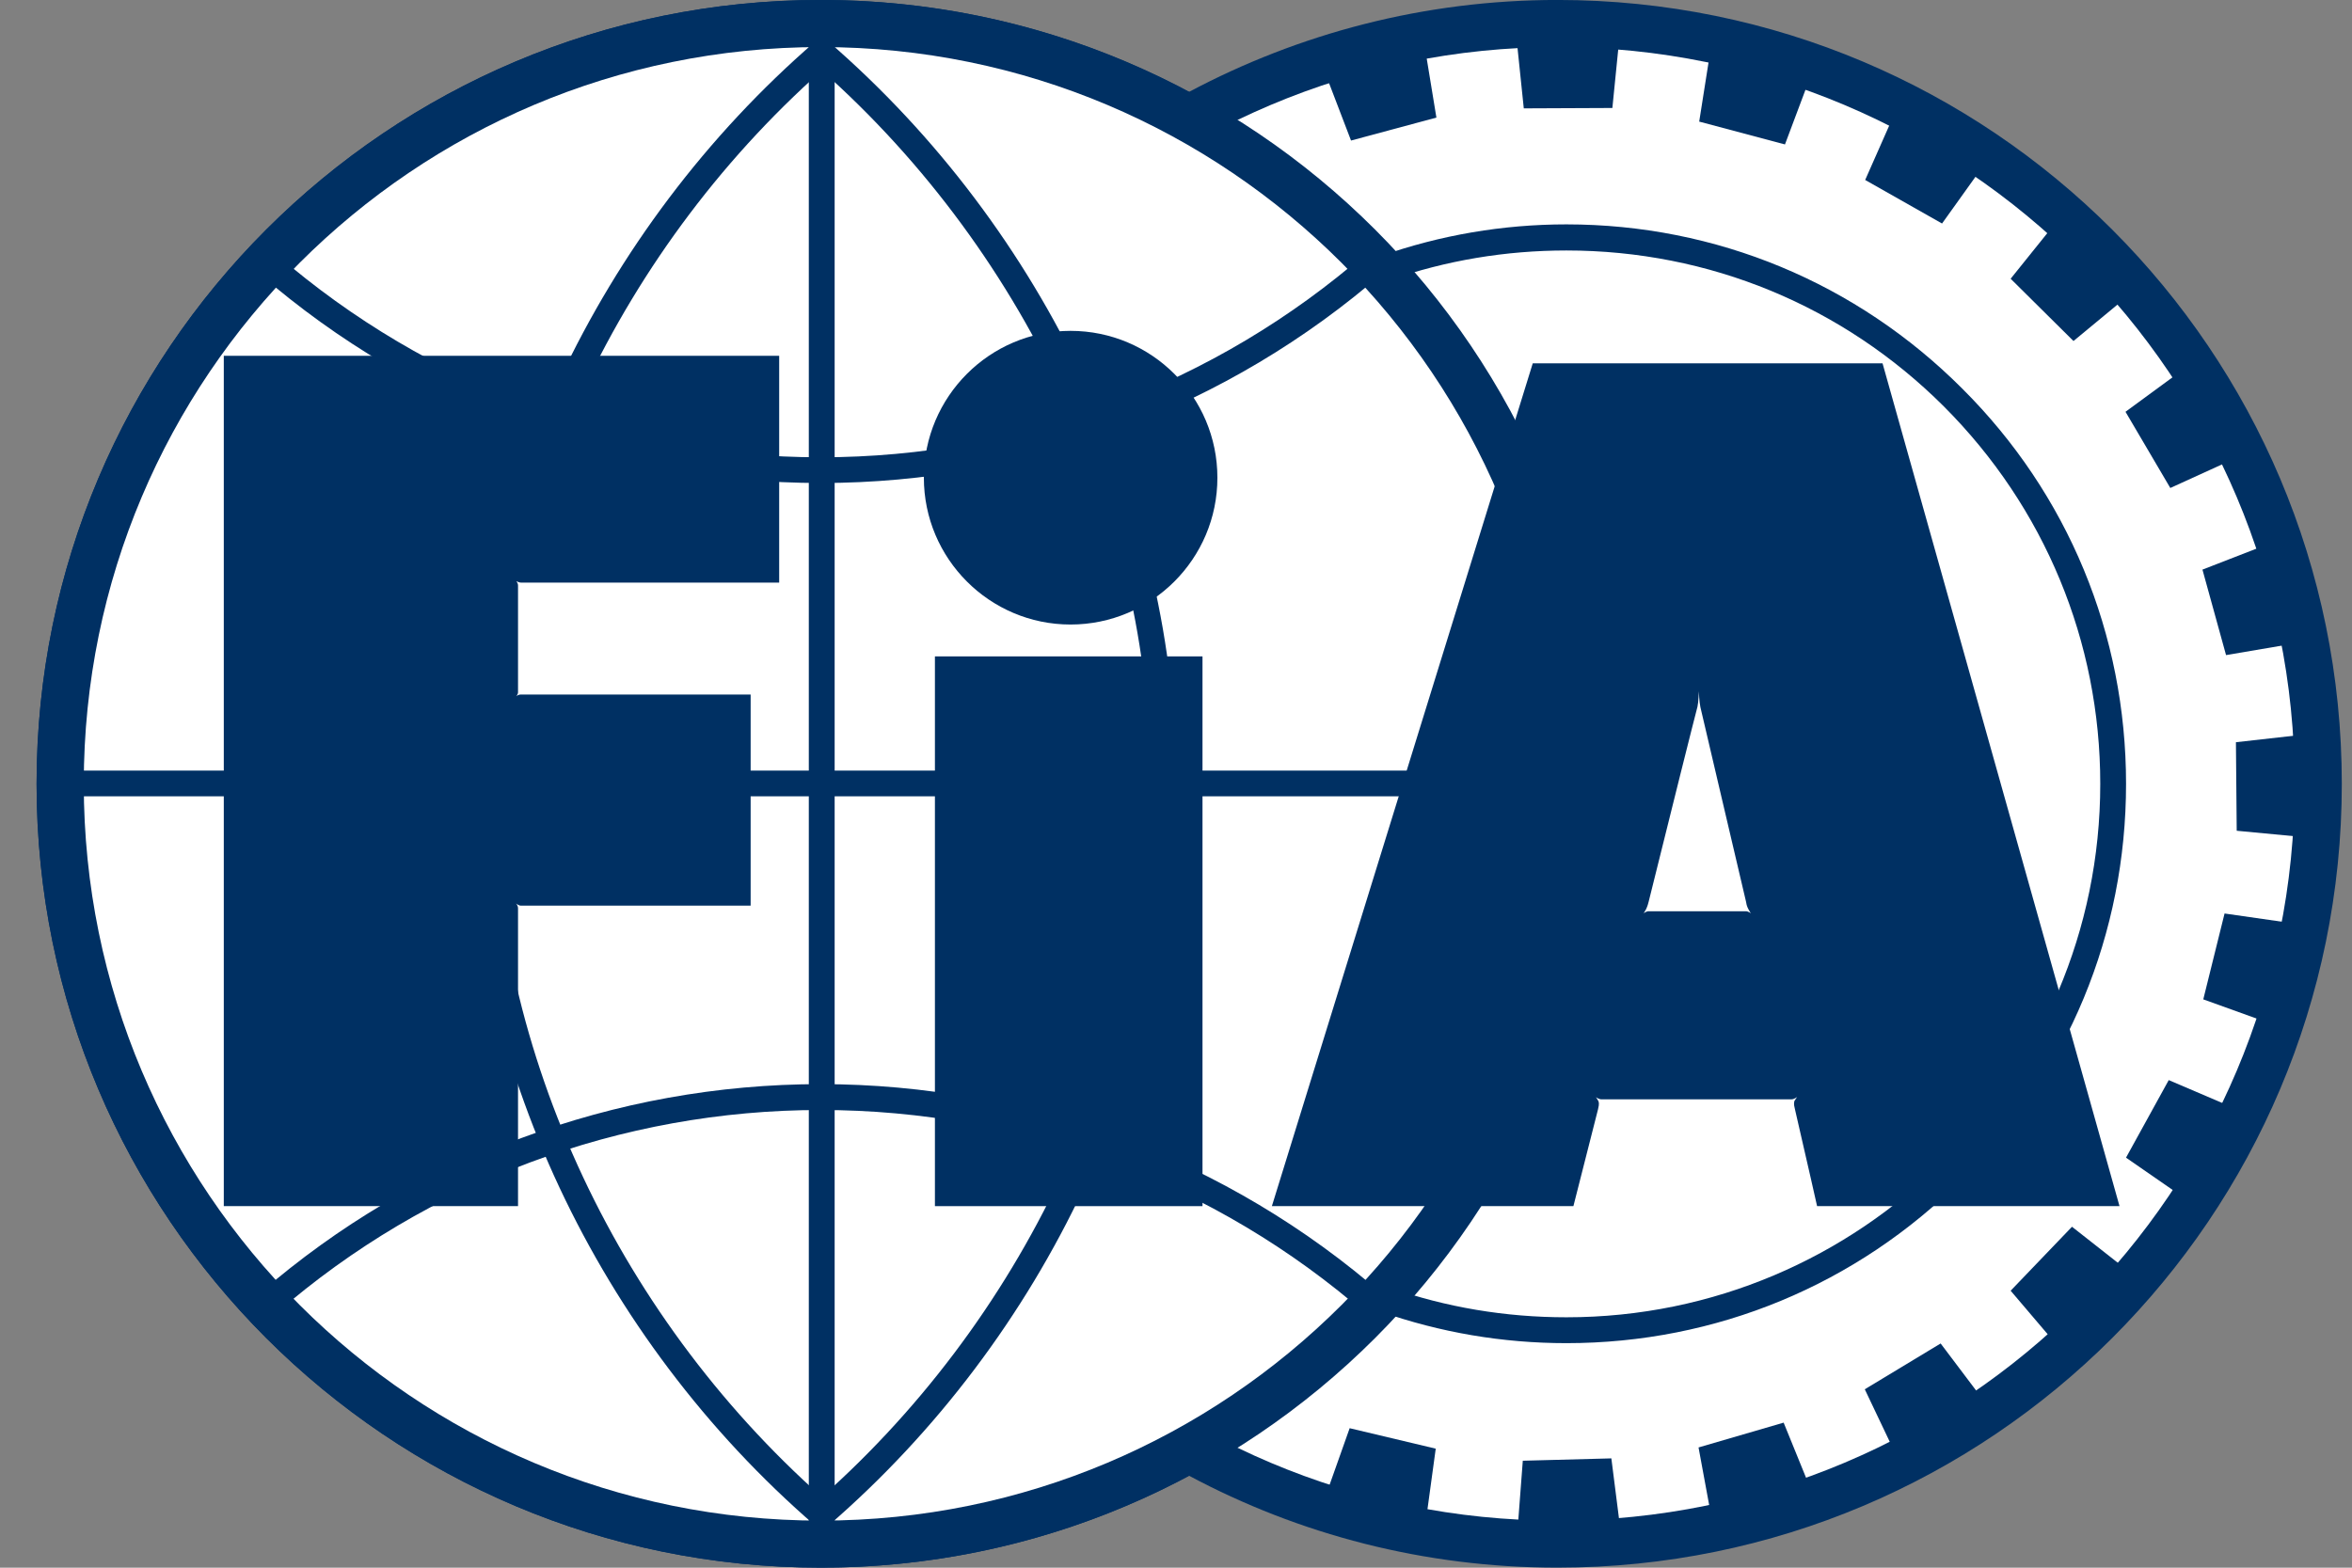
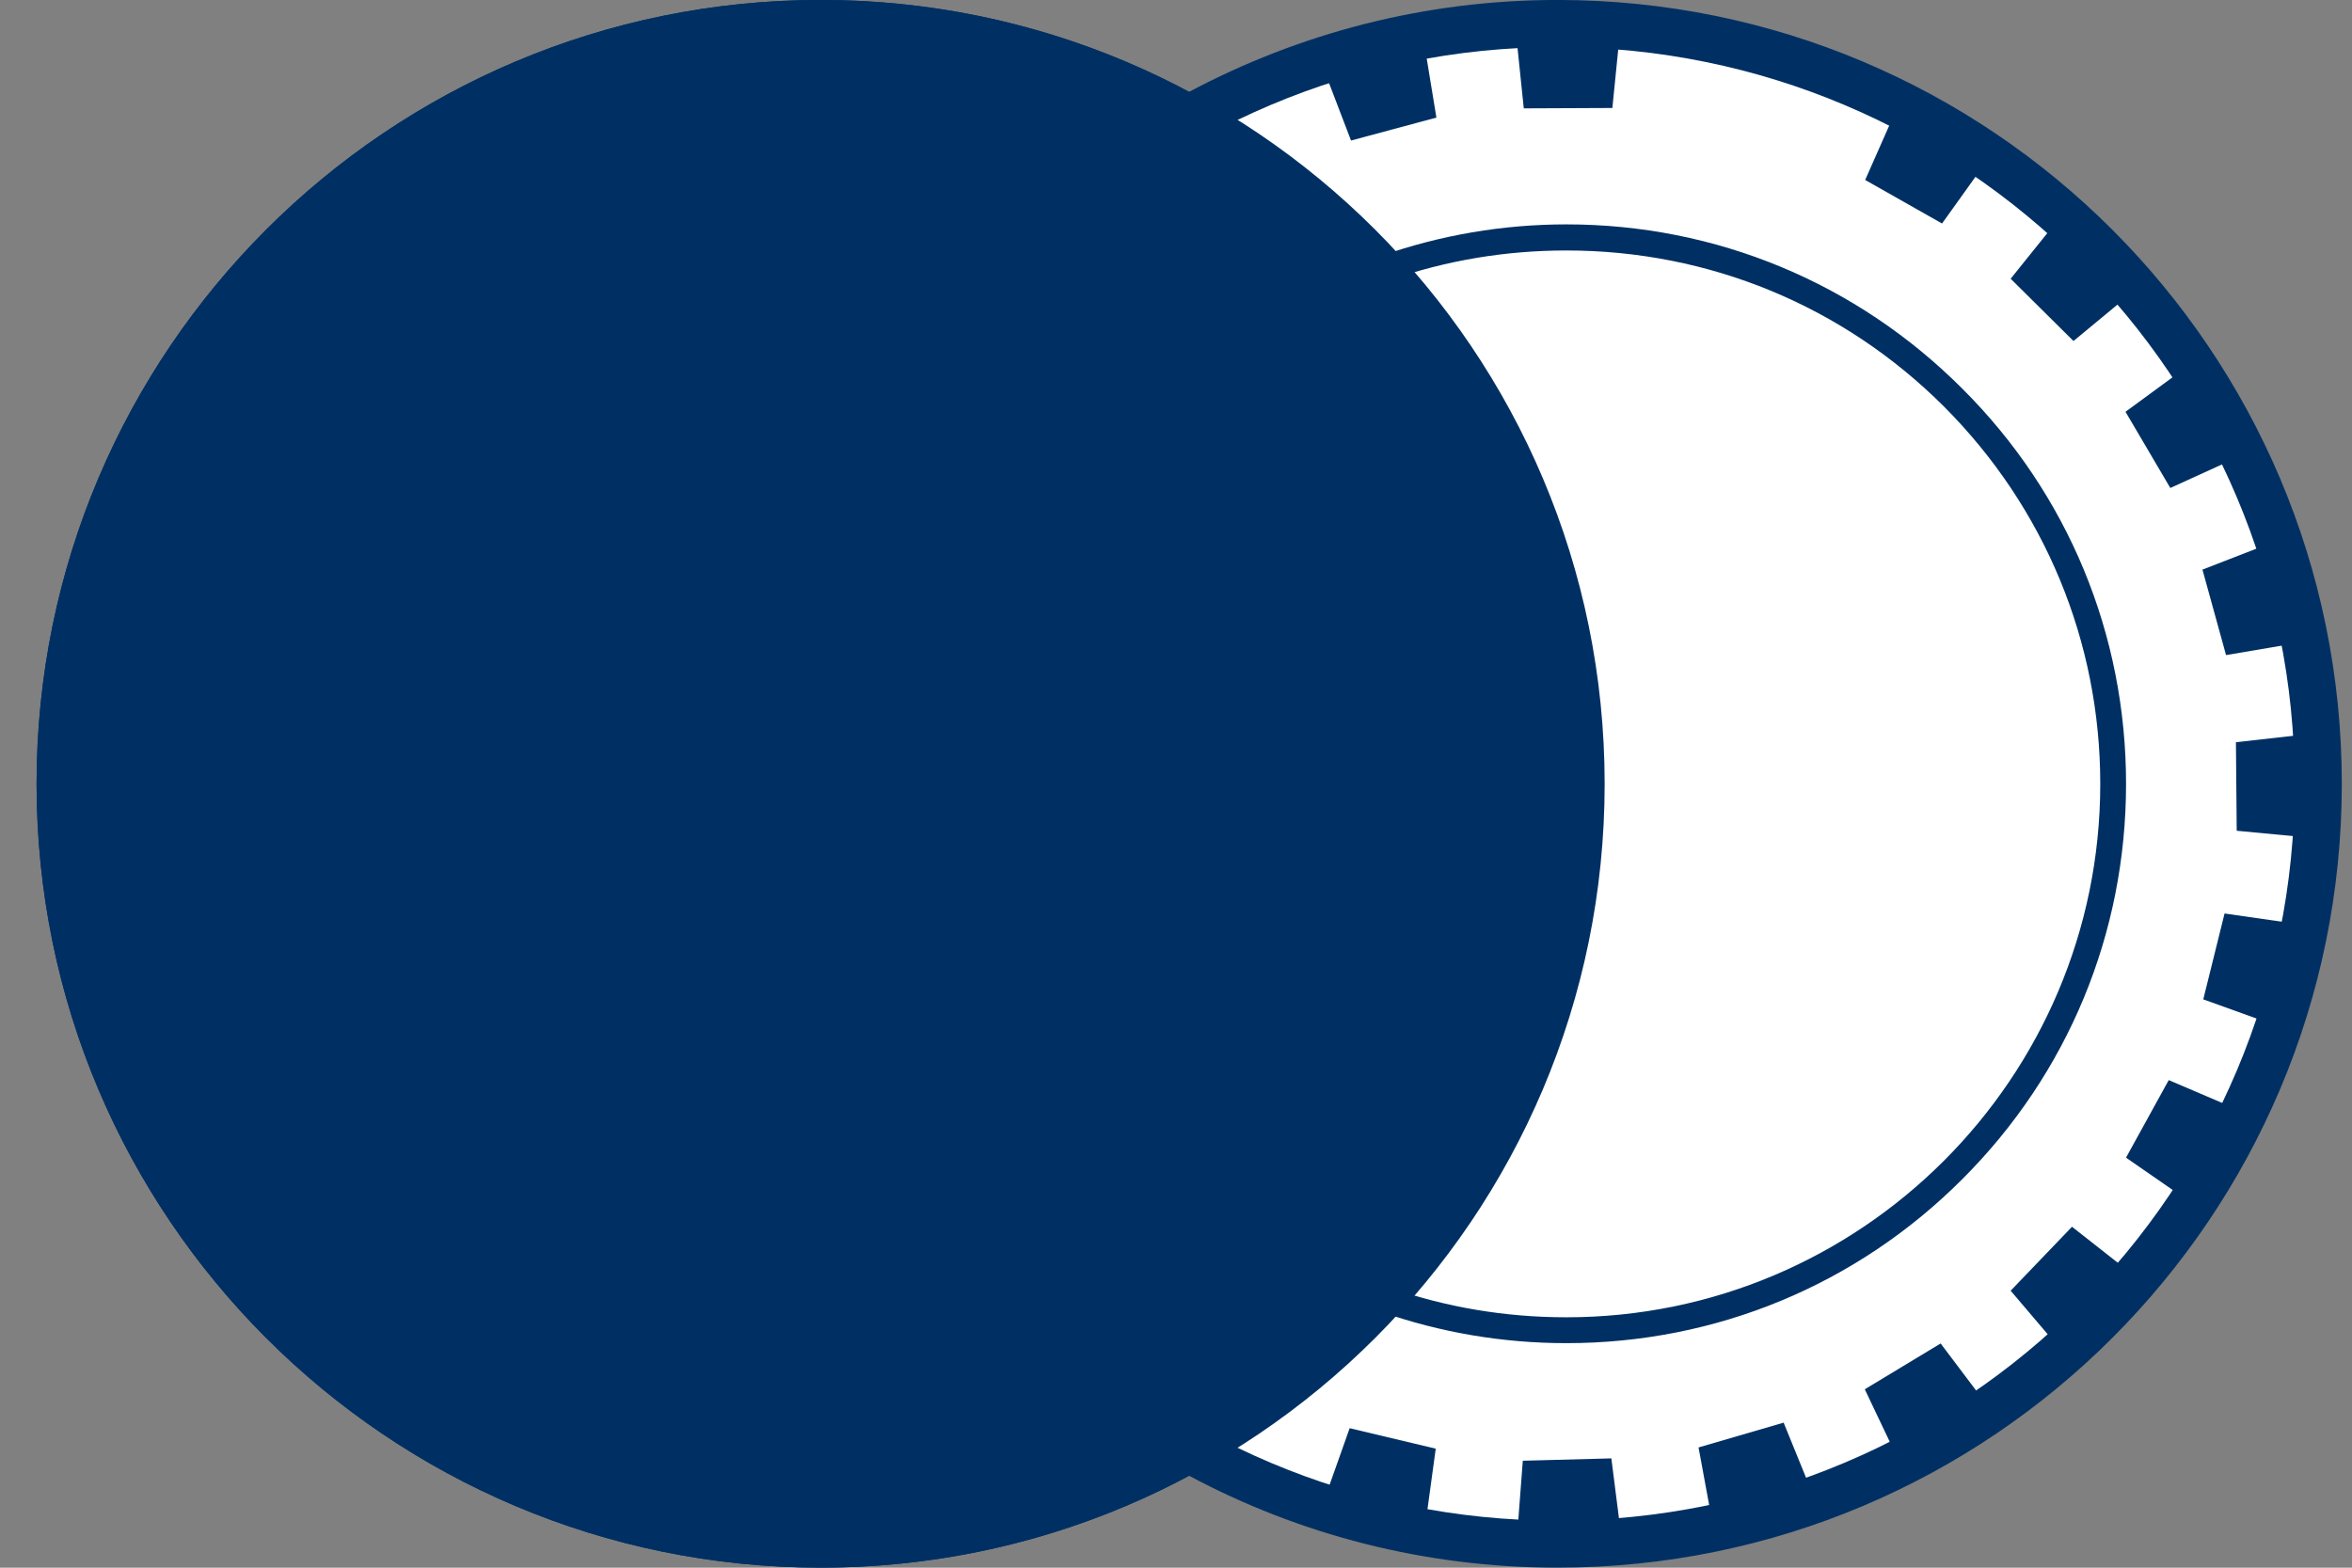
<svg xmlns="http://www.w3.org/2000/svg" width="60" height="40" viewBox="0 0 60 40" fill="none" class="mt-10">
  <rect x="0" y="0" width="60" height="40" fill="#808080" stroke="none" />
  <path d="M39.73 -0.001C36.336 -0.001 33.138 0.852 30.33 2.346C27.531 0.852 24.334 -0.001 20.936 -0.001C9.891 -0.001 0.933 8.952 0.933 20C0.933 31.047 9.891 39.999 20.936 39.999C24.334 39.999 27.531 39.154 30.33 37.652C33.138 39.154 36.336 39.999 39.73 39.999C50.785 39.999 59.74 31.047 59.74 20C59.74 8.952 50.785 -0.001 39.73 -0.001Z" fill="#003063" />
  <path d="M20.936 20C20.936 30.388 29.352 38.799 39.729 38.799C50.126 38.799 58.537 30.388 58.537 20C58.537 9.62 50.126 1.201 39.729 1.201C29.352 1.201 20.936 9.62 20.936 20Z" fill="white" />
  <path d="M0.933 20C0.933 31.047 9.891 39.999 20.936 39.999C31.982 39.999 40.935 31.047 40.935 20C40.935 8.952 31.982 -0.001 20.936 -0.001C9.891 -0.001 0.933 8.952 0.933 20Z" fill="#003063" />
-   <path d="M2.137 20C2.137 30.388 10.551 38.799 20.936 38.799C31.318 38.799 39.729 30.388 39.729 20C39.729 9.62 31.318 1.201 20.936 1.201C10.551 1.201 2.137 9.62 2.137 20Z" fill="white" />
  <path d="M5.709 9.078V30.774H13.215C13.215 30.774 13.215 23.537 13.215 23.177C13.215 23.098 13.161 23.052 13.161 23.052C13.161 23.052 13.234 23.108 13.289 23.108C13.535 23.108 19.149 23.108 19.149 23.108V17.721C19.149 17.721 13.328 17.721 13.279 17.721C13.223 17.721 13.169 17.764 13.169 17.764C13.169 17.764 13.215 17.721 13.215 17.663C13.215 17.604 13.215 15.364 13.215 14.94C13.215 14.866 13.163 14.822 13.163 14.822C13.163 14.822 13.234 14.866 13.293 14.866C13.354 14.866 19.877 14.866 19.877 14.866V9.078H5.709Z" fill="#003063" />
  <path d="M23.85 16.748H30.676V30.775H23.85V16.748Z" fill="#003063" />
  <path d="M23.568 12.189C23.568 14.256 25.247 15.935 27.309 15.935C29.379 15.935 31.056 14.256 31.056 12.189C31.056 10.123 29.379 8.442 27.309 8.442C25.247 8.442 23.568 10.123 23.568 12.189Z" fill="#003063" />
  <path d="M58.695 18.752L57.039 18.938L57.059 21.197L58.715 21.354L58.695 18.752Z" fill="#003063" />
  <path d="M57.737 13.931L56.185 14.534L56.787 16.715L58.429 16.436L57.737 13.931Z" fill="#003063" />
  <path d="M55.564 9.522L54.222 10.507L55.365 12.451L56.878 11.761L55.564 9.522Z" fill="#003063" />
  <path d="M52.337 5.812L51.292 7.112L52.895 8.701L54.177 7.64L52.337 5.812Z" fill="#003063" />
  <path d="M48.258 3.06L47.581 4.592L49.542 5.703L50.51 4.35L48.258 3.06Z" fill="#003063" />
-   <path d="M43.606 1.461L43.347 3.103L45.535 3.685L46.121 2.123L43.606 1.461Z" fill="#003063" />
  <path d="M38.7 1.107L38.872 2.765L41.132 2.755L41.298 1.095L38.7 1.107Z" fill="#003063" />
  <path d="M33.868 2.026L34.465 3.586L36.643 3L36.373 1.355L33.868 2.026Z" fill="#003063" />
  <path d="M36.4 38.618L36.626 36.963L34.43 36.441L33.873 38.012L36.4 38.618Z" fill="#003063" />
  <path d="M41.316 38.865L41.106 37.211L38.847 37.271L38.721 38.93L41.316 38.865Z" fill="#003063" />
  <path d="M46.129 37.843L45.501 36.299L43.33 36.932L43.633 38.574L46.129 37.843Z" fill="#003063" />
  <path d="M50.51 35.61L49.506 34.279L47.571 35.448L48.289 36.958L50.51 35.61Z" fill="#003063" />
  <path d="M54.167 32.331L52.857 31.301L51.292 32.933L52.37 34.2L54.167 32.331Z" fill="#003063" />
  <path d="M56.859 28.215L55.325 27.559L54.235 29.538L55.599 30.482L56.859 28.215Z" fill="#003063" />
  <path d="M58.4 23.545L56.749 23.308L56.206 25.499L57.772 26.063L58.4 23.545Z" fill="#003063" />
  <path d="M35.22 33.467C36.739 33.999 38.33 34.271 39.959 34.271C43.776 34.271 47.36 32.787 50.054 30.091C52.754 27.397 54.236 23.814 54.236 20C54.236 16.186 52.754 12.6 50.054 9.912C47.36 7.216 43.776 5.725 39.959 5.725C38.337 5.725 36.742 5.998 35.225 6.532L35.444 7.15C36.888 6.644 38.412 6.391 39.959 6.391C43.599 6.391 47.018 7.804 49.589 10.371C52.158 12.943 53.578 16.368 53.578 20C53.578 27.509 47.471 33.611 39.959 33.611C38.407 33.611 36.888 33.358 35.44 32.849L35.22 33.467Z" fill="#003063" />
  <path d="M20.801 1.057C15.238 5.869 11.918 12.95 11.918 19.997C11.918 27.041 15.238 34.123 20.801 38.93L21.235 38.432C15.812 33.746 12.577 26.857 12.577 19.997C12.577 13.141 15.812 6.245 21.235 1.562L20.801 1.057Z" fill="#003063" />
  <path d="M20.695 1.562C26.113 6.245 29.352 13.141 29.352 19.997C29.352 26.857 26.113 33.746 20.695 38.432L21.129 38.93C26.688 34.123 30.008 27.041 30.008 19.997C30.008 12.95 26.688 5.869 21.129 1.057L20.695 1.562Z" fill="#003063" />
  <path d="M20.633 0.888H21.292V38.909H20.633V0.888Z" fill="#003063" />
  <path d="M35.294 33.046C31.318 29.573 26.22 27.662 20.936 27.662C15.682 27.662 10.6 29.552 6.636 32.991L7.068 33.492C10.913 30.155 15.838 28.322 20.936 28.322C26.061 28.322 31.008 30.173 34.864 33.541L35.294 33.046Z" fill="#003063" />
  <path d="M34.864 6.446C31.008 9.813 26.061 11.668 20.936 11.668C15.838 11.668 10.913 9.829 7.068 6.503L6.636 6.999C10.6 10.433 15.682 12.324 20.936 12.324C26.22 12.324 31.318 10.414 35.294 6.947L34.864 6.446Z" fill="#003063" />
  <path d="M2.046 19.662H40.075V20.318H2.046V19.662Z" fill="#003063" />
-   <path d="M43.303 18.031C43.33 17.913 43.338 17.638 43.338 17.638C43.338 17.638 43.347 17.907 43.378 18.045C43.496 18.54 43.987 20.654 44.541 23.005C44.559 23.135 44.595 23.177 44.603 23.2C44.617 23.234 44.667 23.305 44.667 23.305C44.667 23.305 44.595 23.243 44.52 23.251C44.503 23.251 44.465 23.251 44.384 23.251H42.209C42.125 23.251 42.093 23.251 42.074 23.251C41.998 23.243 41.928 23.305 41.928 23.305C41.928 23.305 41.974 23.234 41.991 23.2C41.998 23.177 42.027 23.135 42.058 23.005C42.655 20.598 43.196 18.435 43.303 18.031ZM40.766 28.304C40.805 28.15 40.783 28.123 40.775 28.094C40.757 28.058 40.712 27.994 40.712 27.994C40.712 27.994 40.783 28.05 40.857 28.05C40.878 28.05 40.913 28.05 40.99 28.05H45.561C45.639 28.05 45.683 28.05 45.696 28.05C45.773 28.05 45.846 27.988 45.846 27.988C45.846 27.988 45.796 28.058 45.775 28.094C45.773 28.123 45.749 28.15 45.789 28.3C46.121 29.734 46.354 30.774 46.354 30.774H54.069L48.024 9.27H39.101L32.446 30.774H40.138C40.138 30.774 40.634 28.829 40.766 28.304Z" fill="#003063" />
</svg>